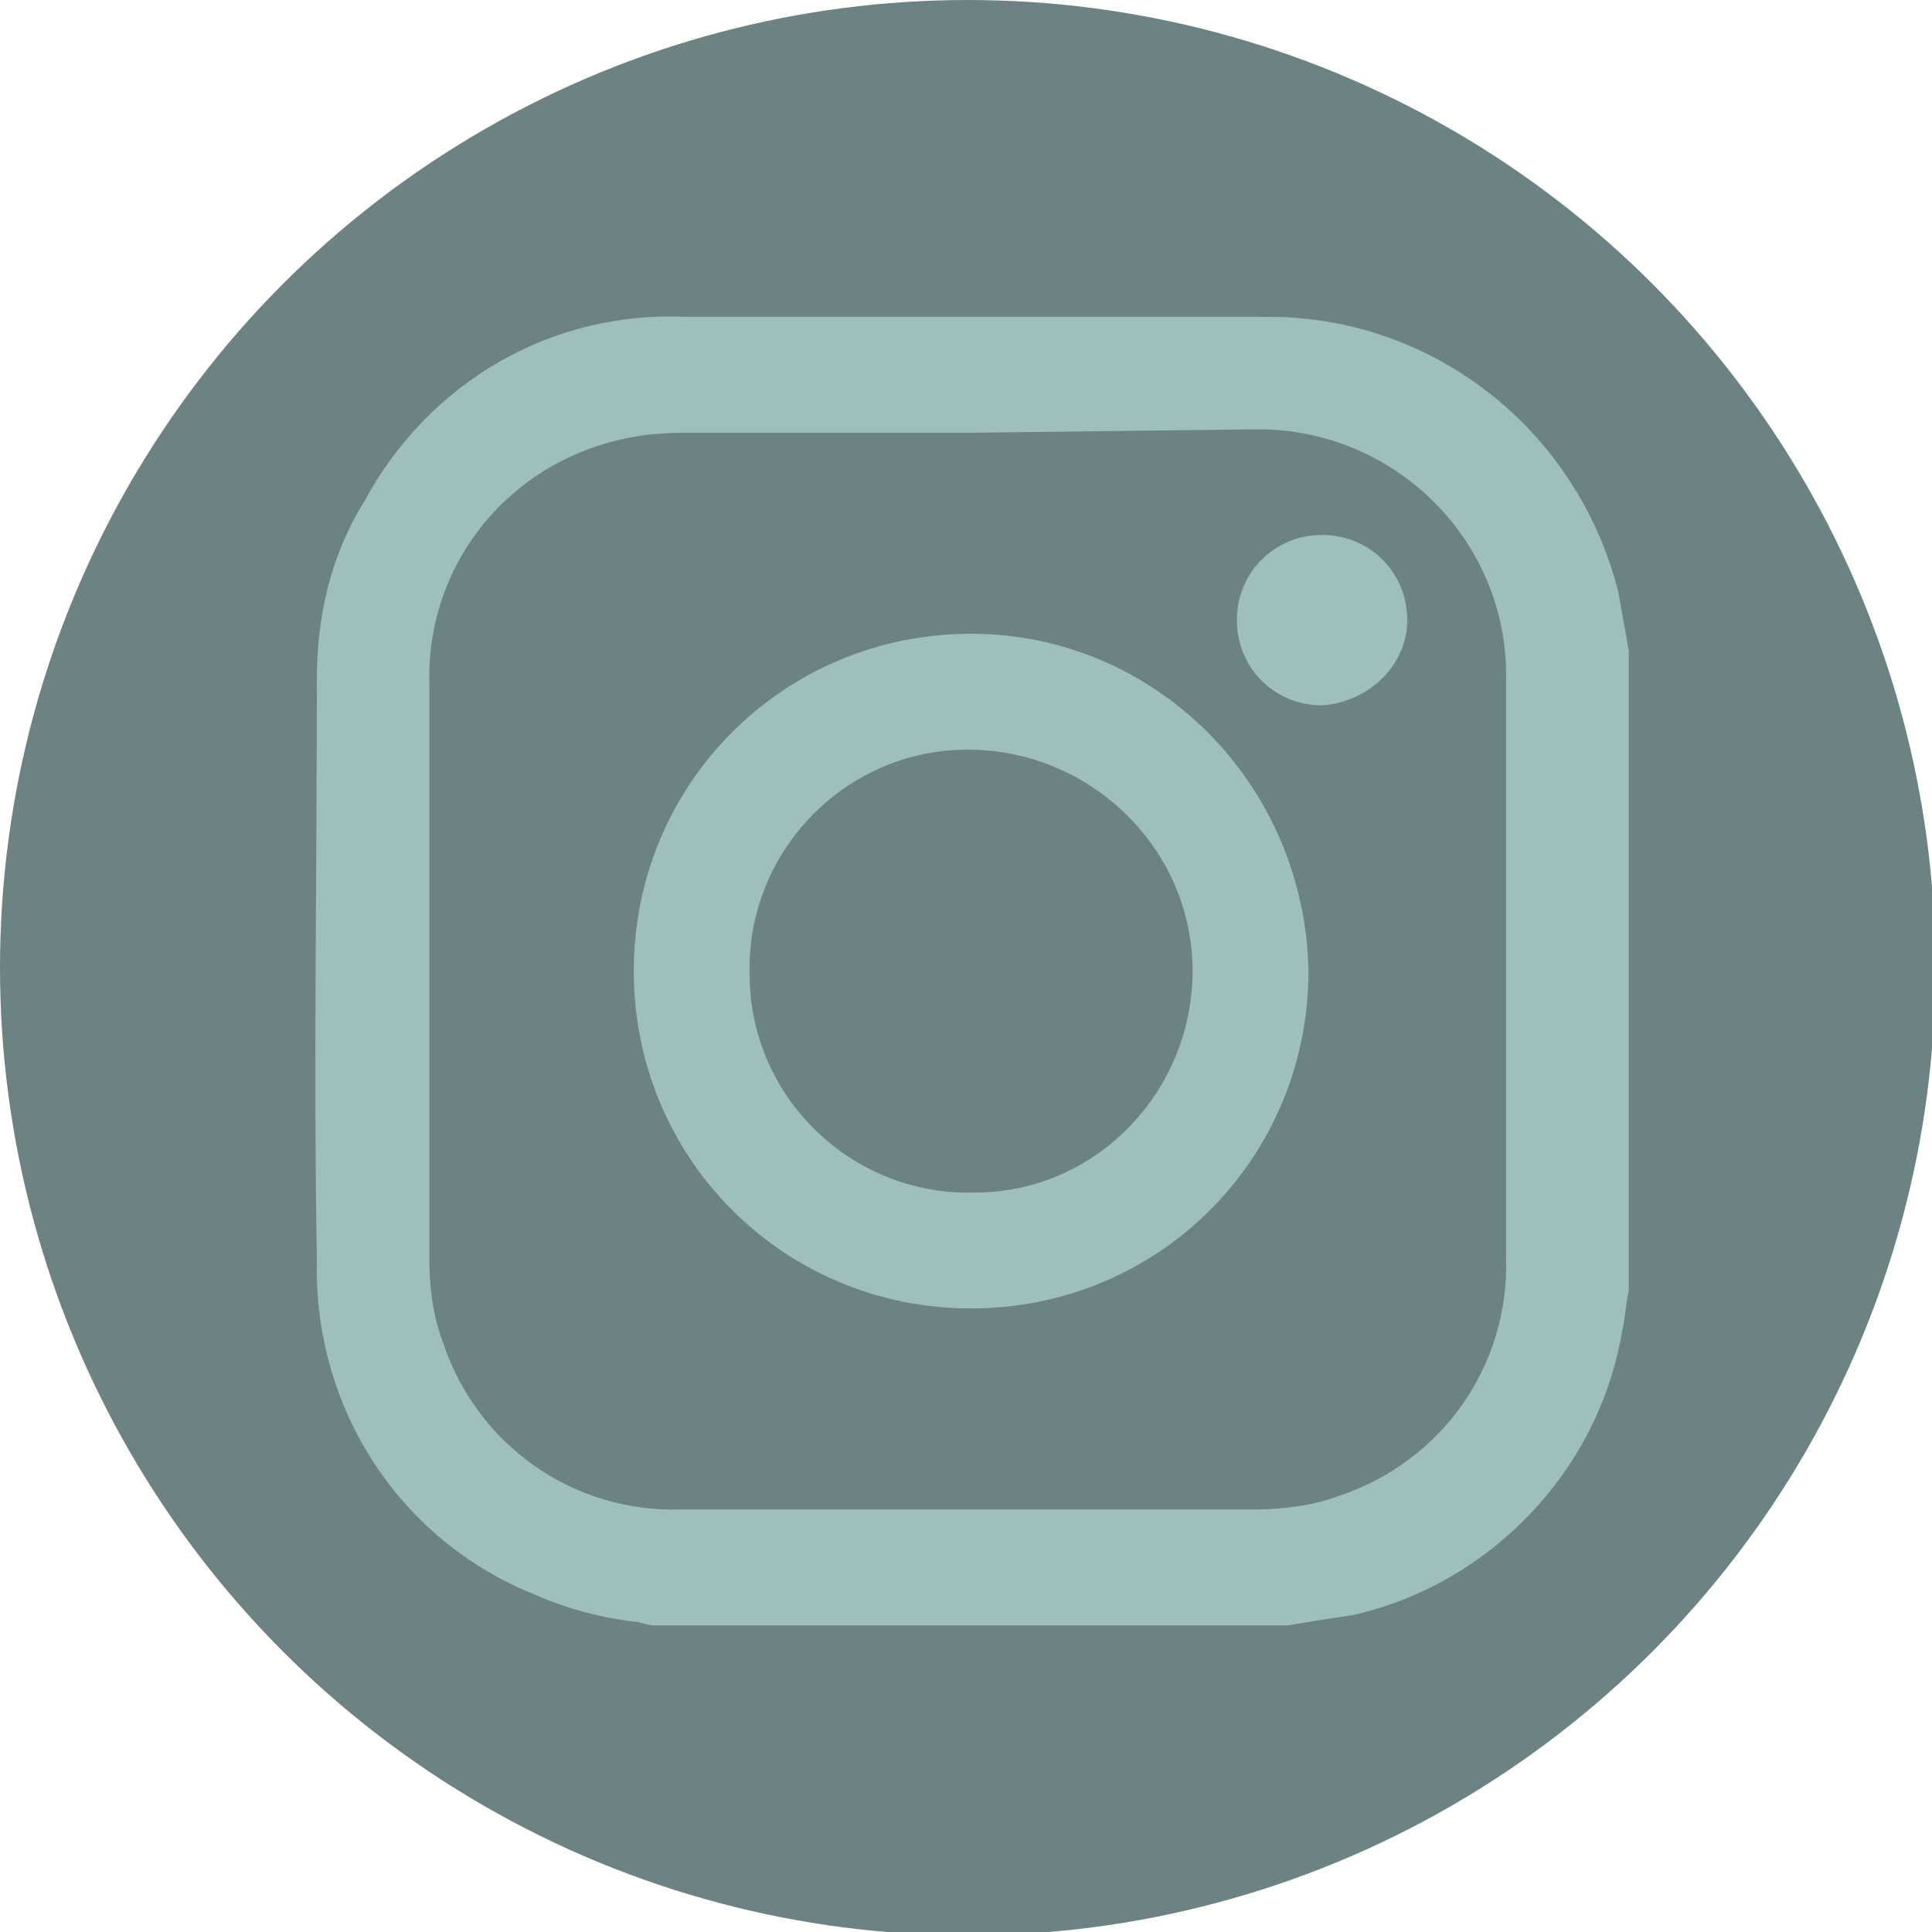
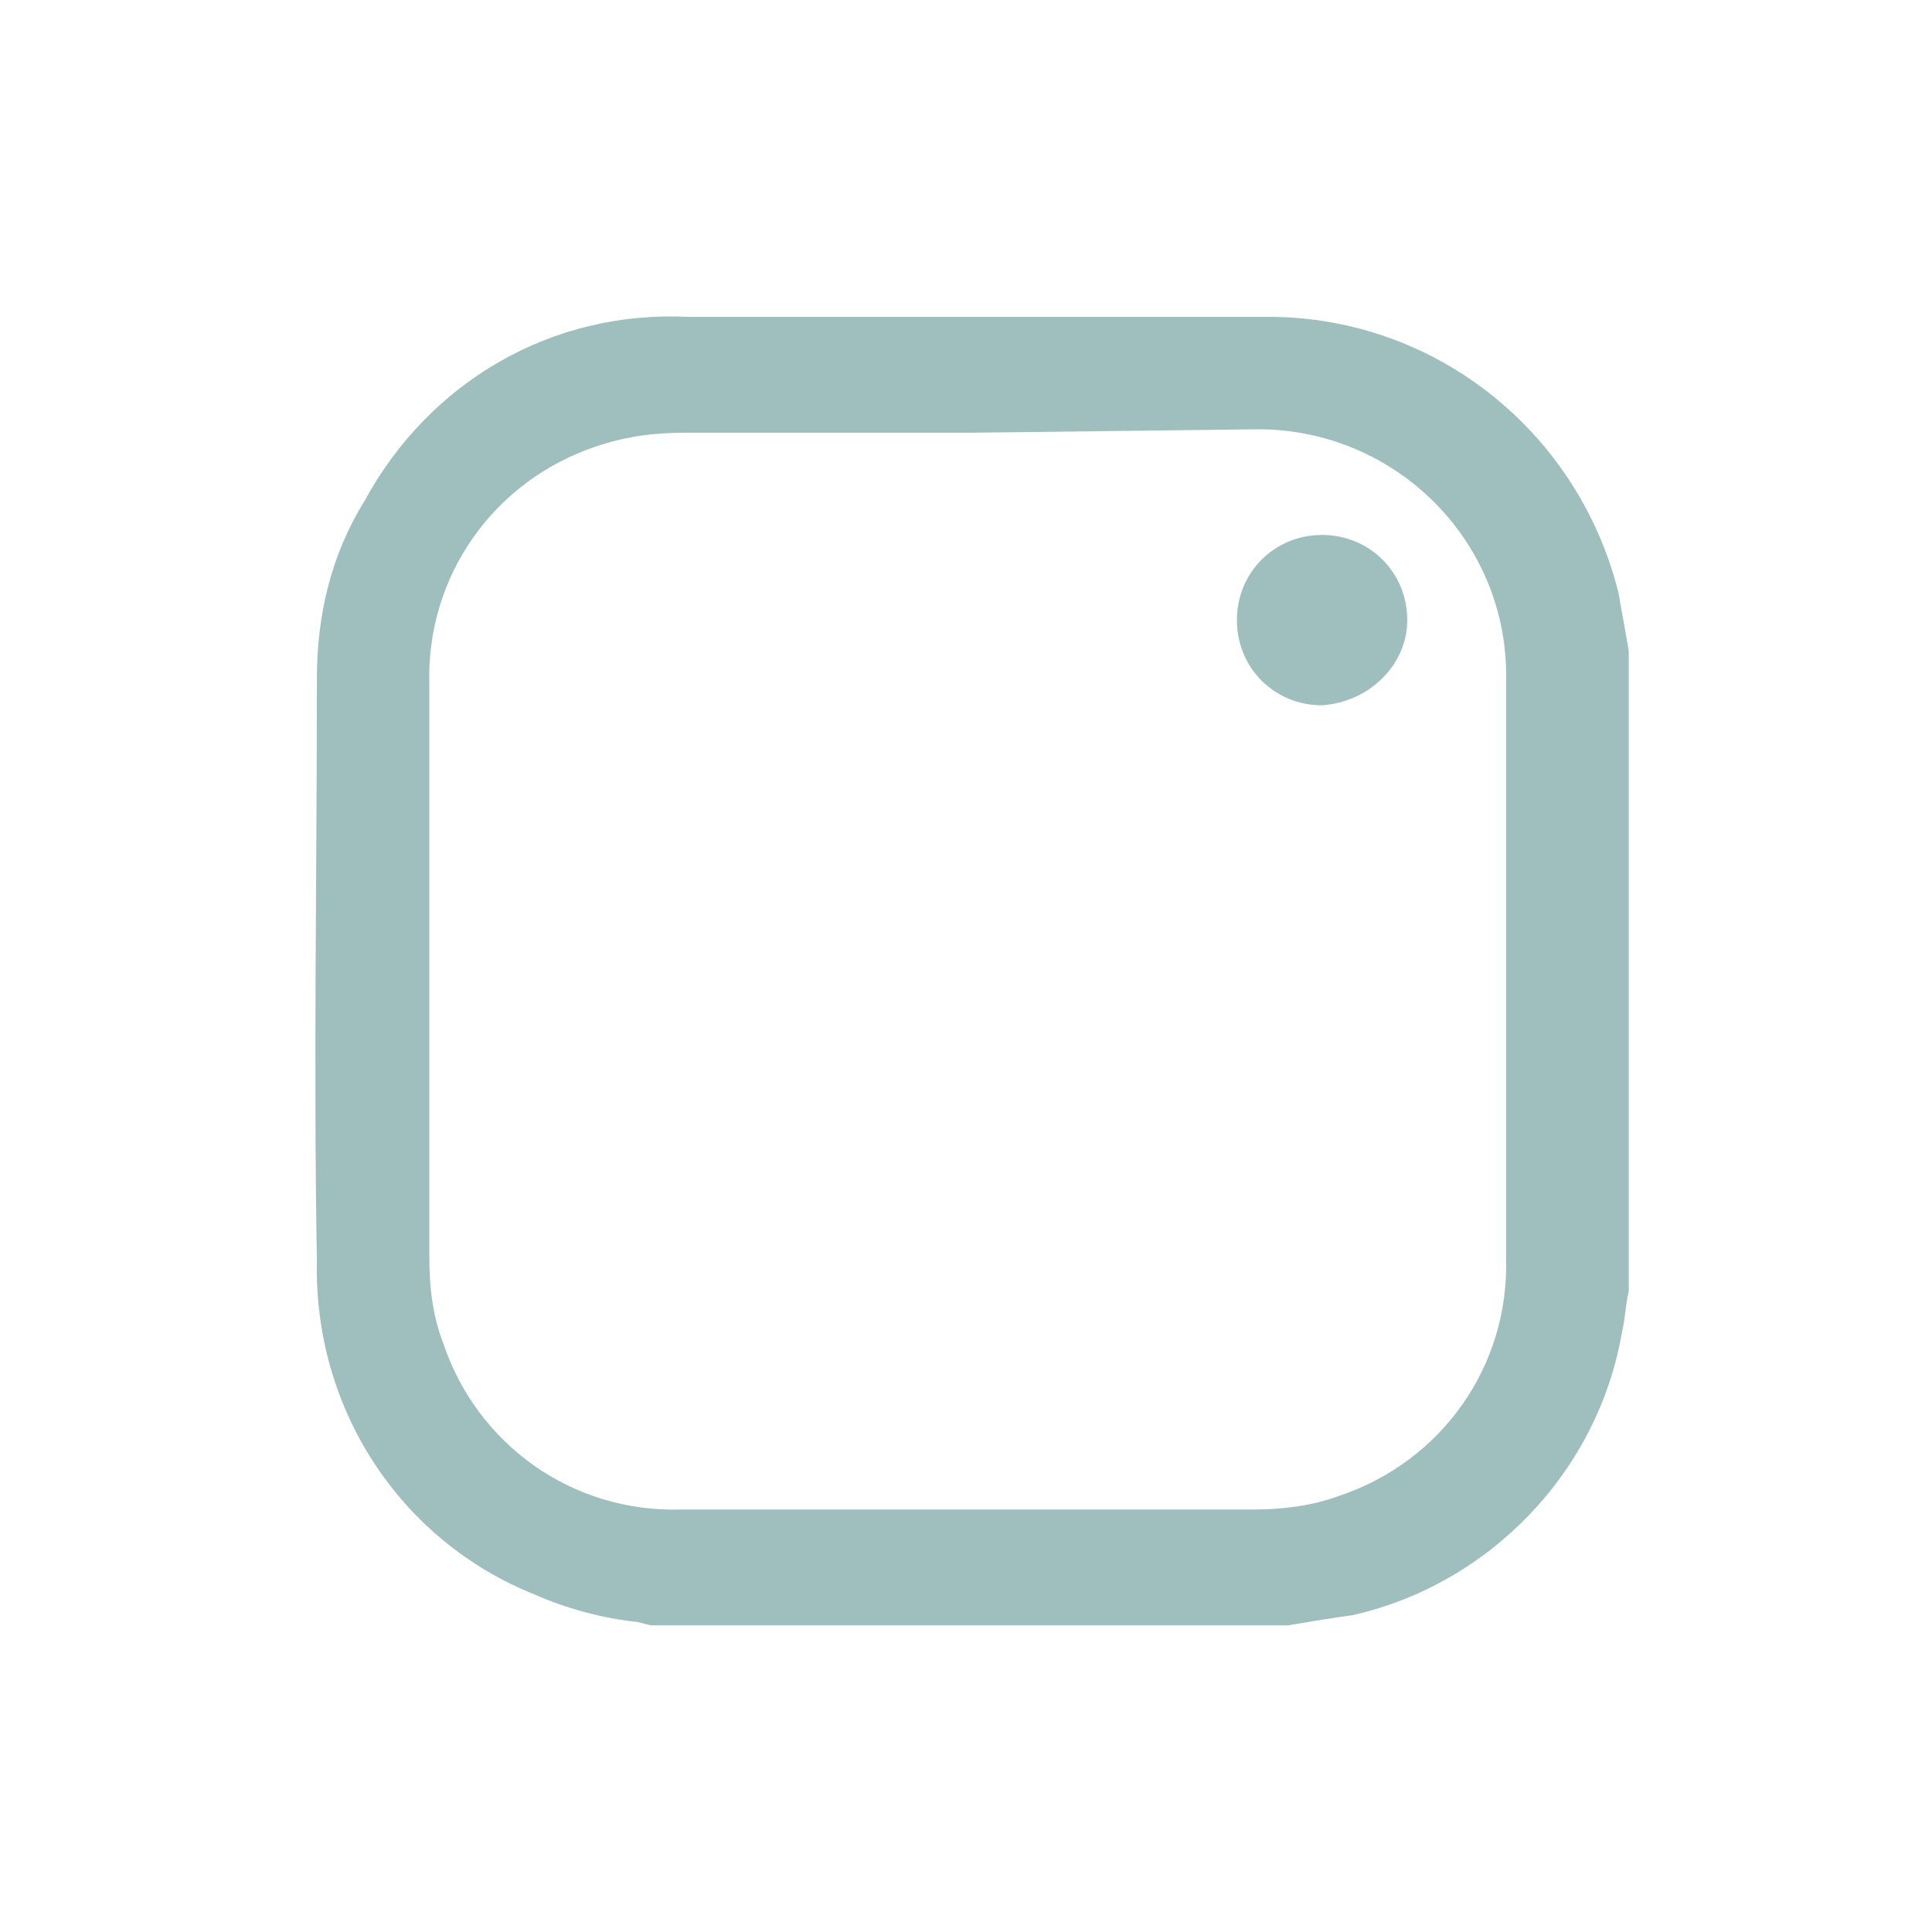
<svg xmlns="http://www.w3.org/2000/svg" version="1.1" id="Ebene_1" x="0px" y="0px" viewBox="0 0 56.7 56.7" style="enable-background:new 0 0 56.7 56.7;" xml:space="preserve">
  <style type="text/css">
	.st0{fill:#6D8383;}
	.st1{fill:#9FBFBF;}
</style>
  <title>Element 5</title>
  <g id="Ebene_2_1_">
    <g id="Ebene_1-2">
-       <circle class="st0" cx="28.4" cy="28.4" r="28.4" />
      <path class="st1" d="M37.8,47.7H19.1l-0.4-0.1c-1-0.1-2.1-0.4-3-0.8c-4-1.6-6.5-5.5-6.4-9.8c-0.1-5.7,0-11.4,0-17.1    c0-1.8,0.4-3.6,1.4-5.2c1.9-3.5,5.5-5.6,9.5-5.4c5.6,0,11.2,0,16.8,0c5-0.1,9.3,3.3,10.5,8.1c0.1,0.6,0.2,1.1,0.3,1.7v18.8    c-0.1,0.4-0.1,0.8-0.2,1.2c-0.7,4.1-3.9,7.4-7.9,8.3C39,47.5,38.4,47.6,37.8,47.7z M28.5,12.7h-8.4c-0.9,0-1.7,0.1-2.6,0.4    c-3,1-5,3.8-4.9,7c0,5.6,0,11.2,0,16.8c0,0.9,0.1,1.7,0.4,2.5c1,3,3.8,5,7,4.9c5.6,0,11.2,0,16.8,0c0.8,0,1.7-0.1,2.5-0.4    c3-1,5-3.8,4.9-7c0-5.6,0-11.3,0-16.9c0.1-4-3.1-7.3-7.1-7.4c-0.1,0-0.2,0-0.3,0L28.5,12.7z" />
-       <path class="st1" d="M38.4,28.5c0,5.5-4.4,9.9-9.9,9.9s-9.9-4.4-9.9-9.9s4.4-9.9,9.9-9.9l0,0C33.9,18.6,38.3,23,38.4,28.5z     M28.4,22c-3.6,0-6.5,3-6.4,6.6c0,3.6,3,6.5,6.6,6.4c3.6,0,6.4-3,6.4-6.5C35,24.9,32,22,28.4,22C28.4,22,28.4,22,28.4,22z" />
      <path class="st1" d="M38.8,20.7c-1.4,0-2.5-1.1-2.5-2.5c0-1.4,1.1-2.5,2.5-2.5c1.4,0,2.5,1.1,2.5,2.5c0,0,0,0,0,0    C41.3,19.5,40.2,20.6,38.8,20.7z" />
    </g>
  </g>
</svg>